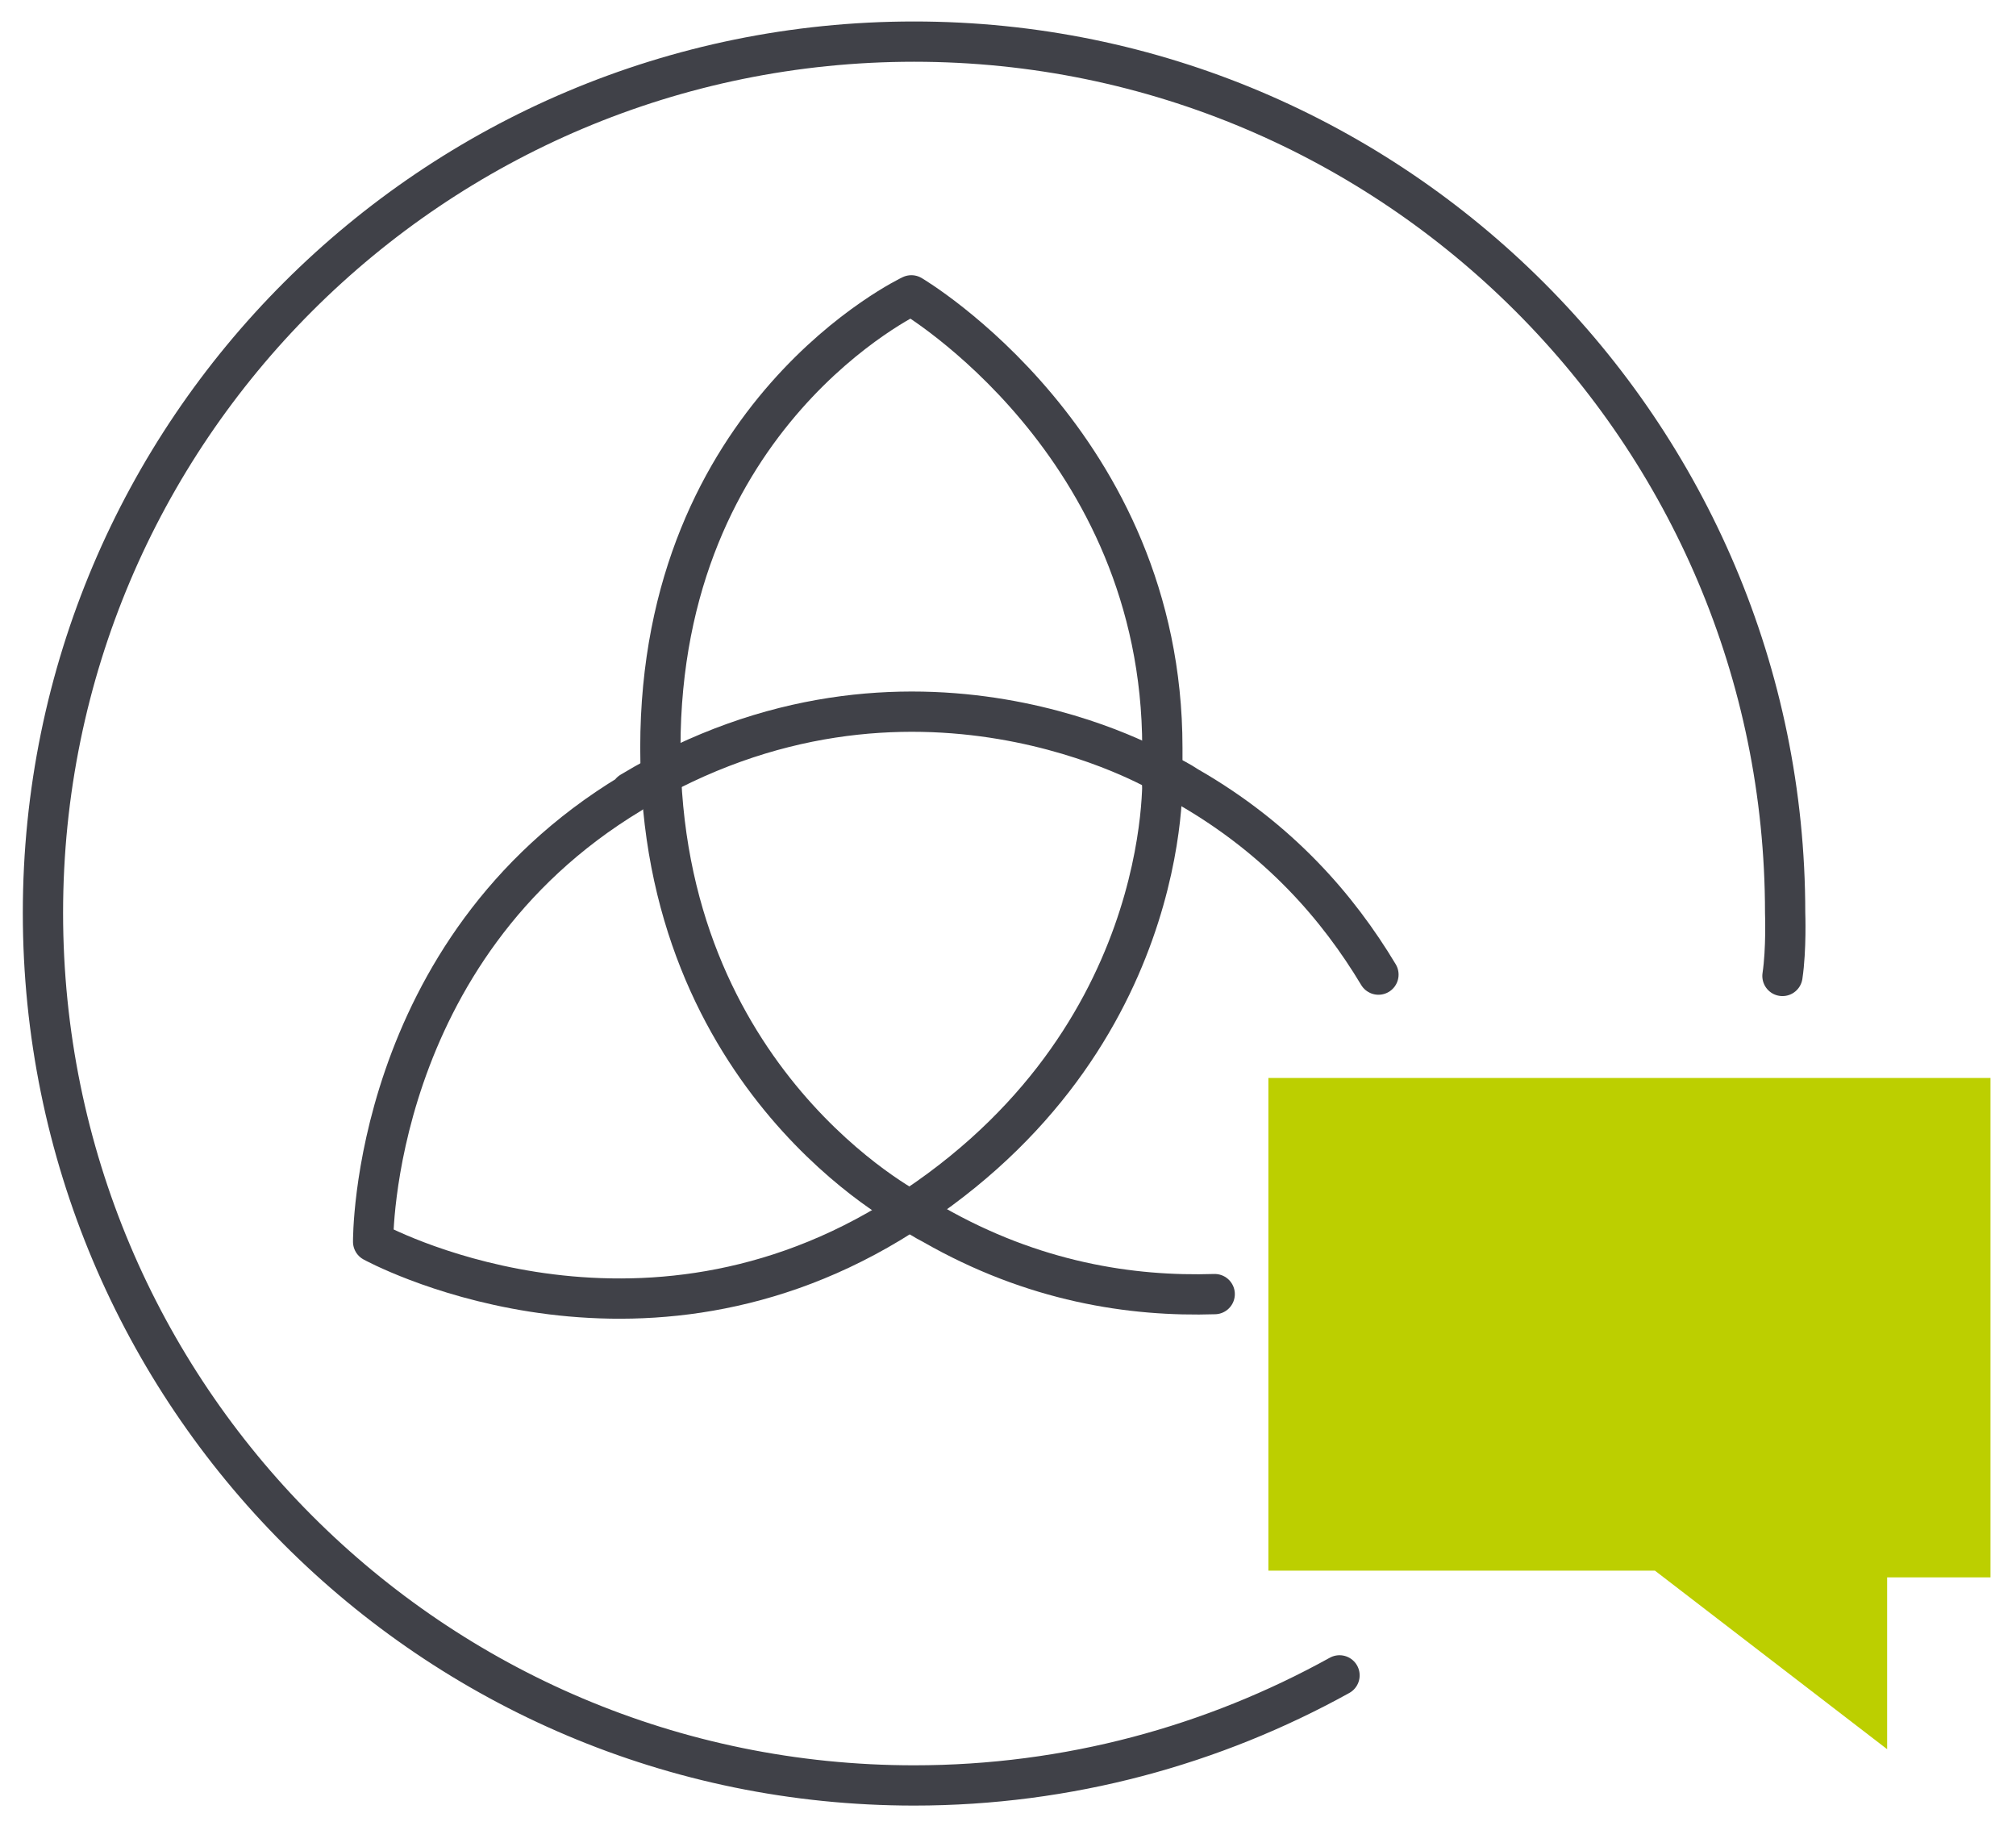
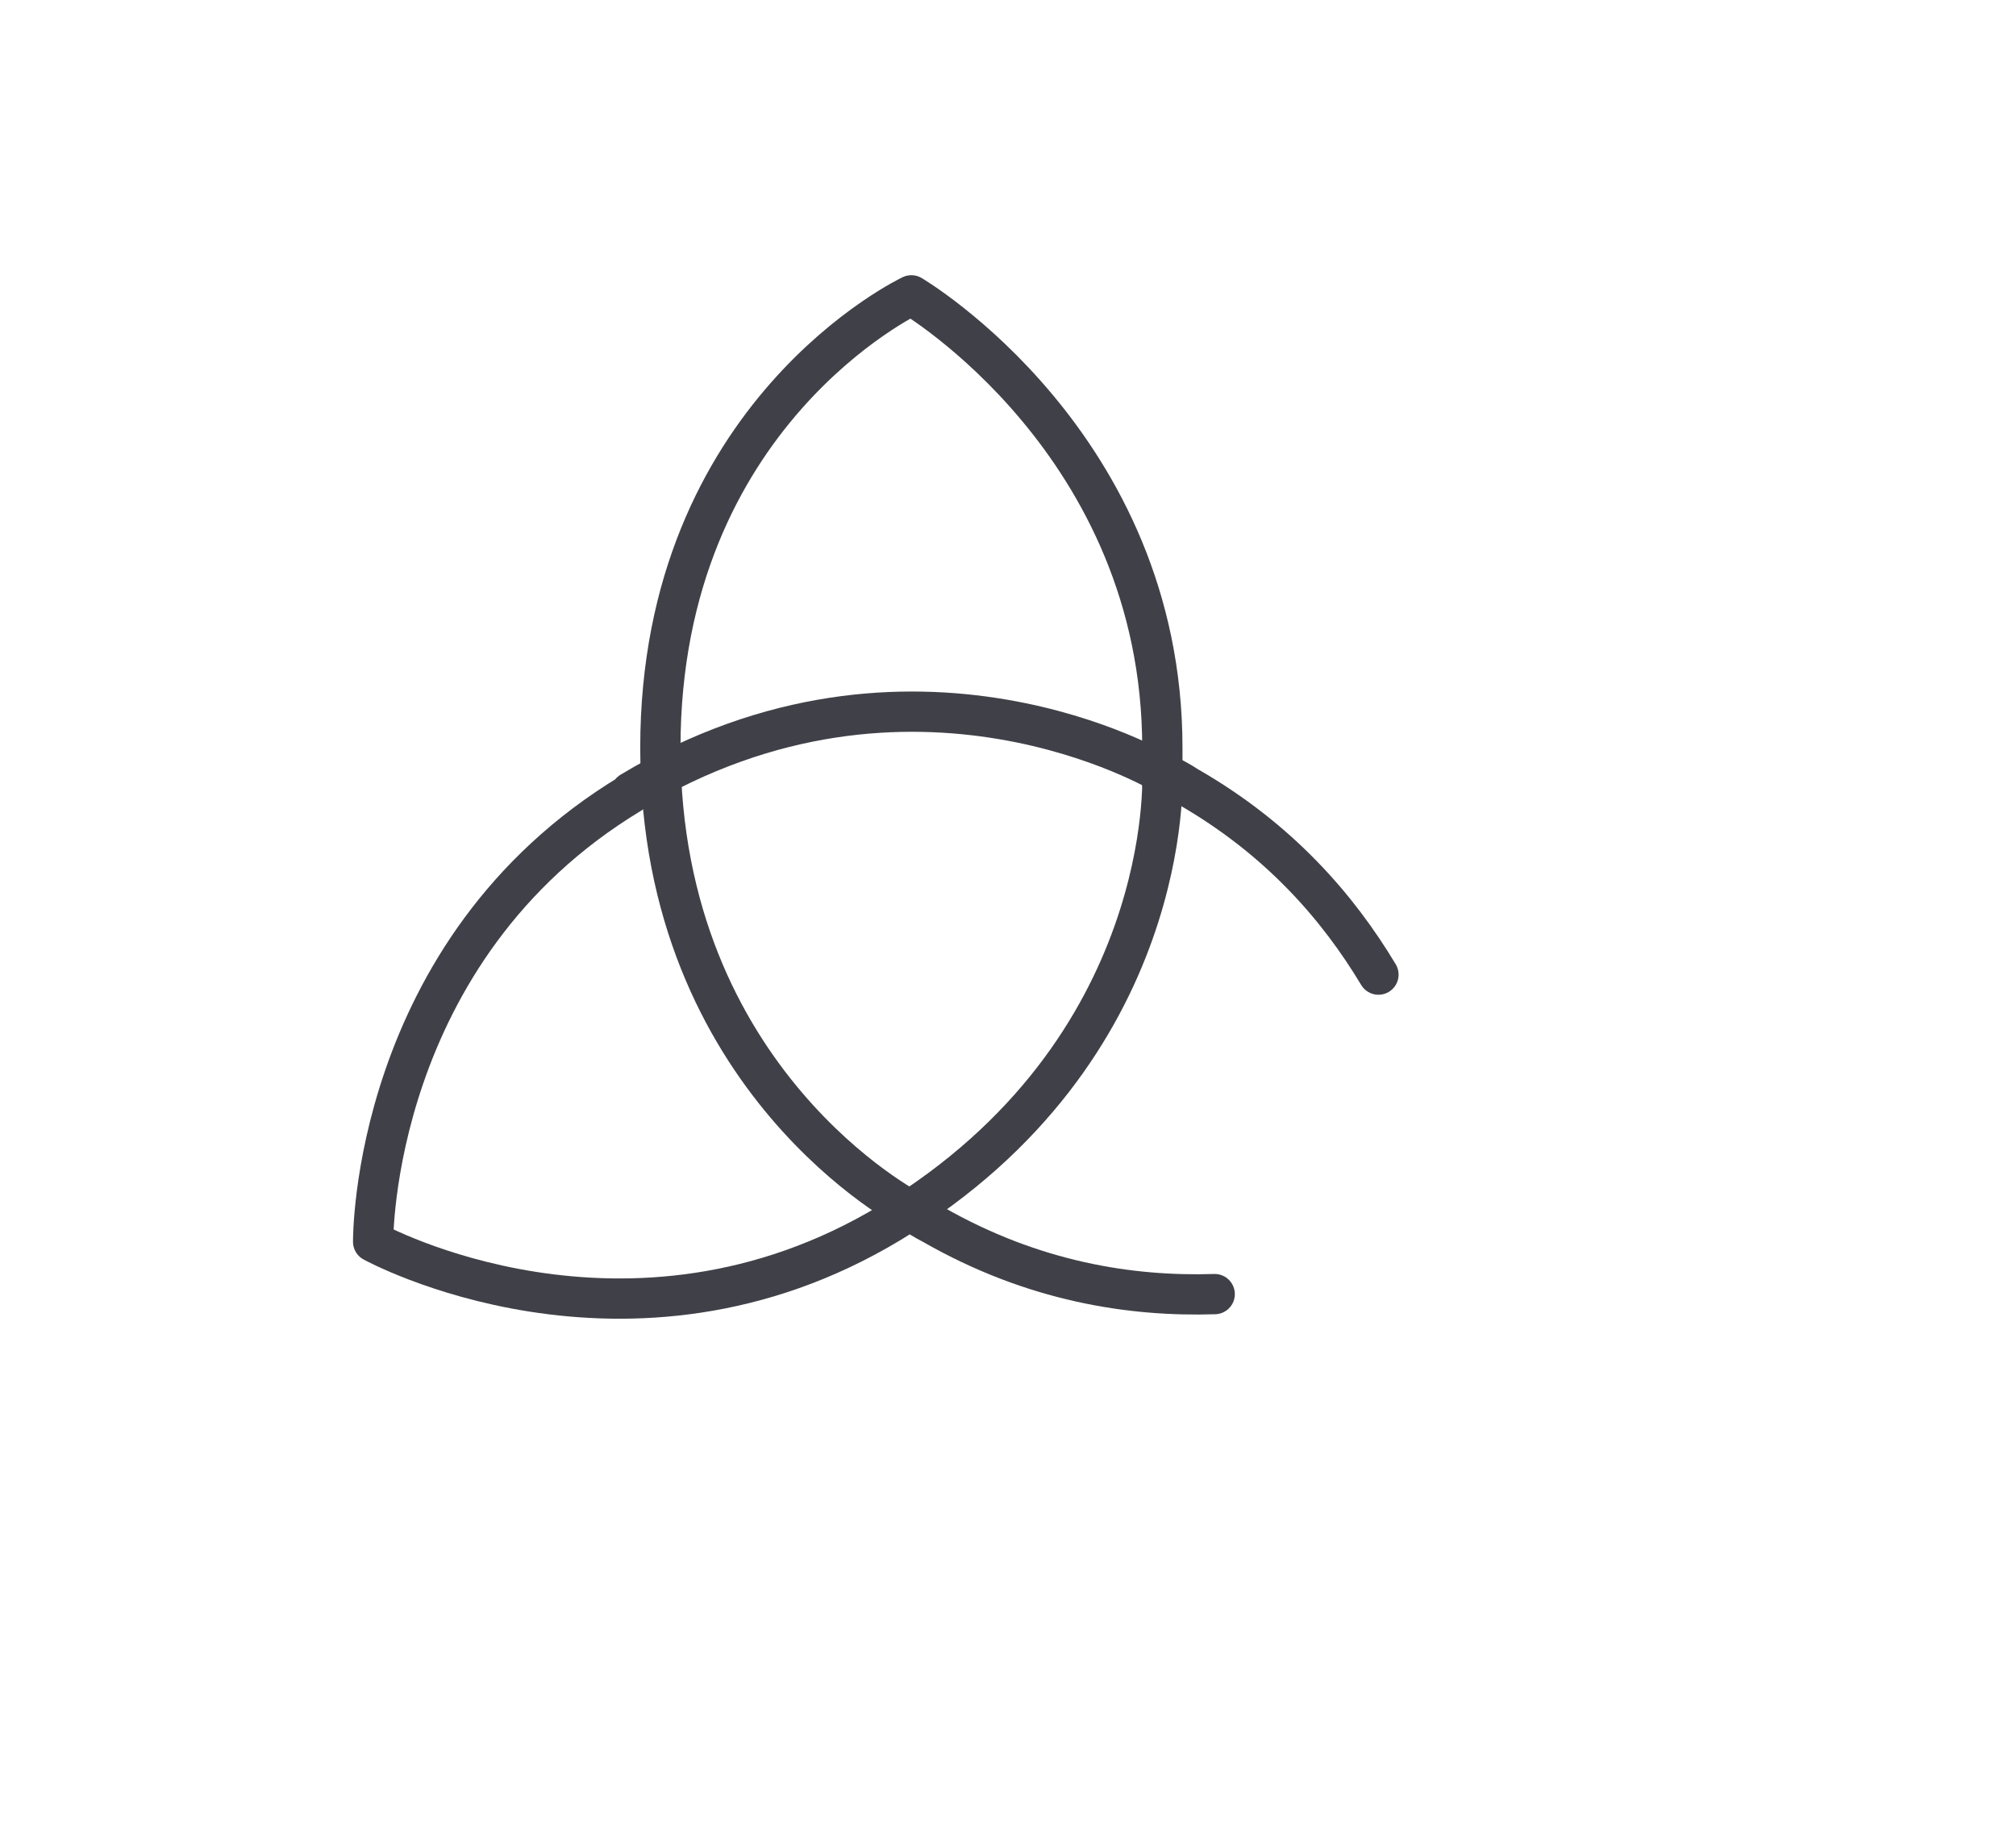
<svg xmlns="http://www.w3.org/2000/svg" version="1.1" viewBox="0 0 150.2 136">
  <defs>
    <style>
      .cls-1, .cls-2 {
        fill: none;
      }

      .cls-2 {
        stroke: #404148;
        stroke-linecap: round;
        stroke-linejoin: round;
        stroke-width: 3px;
      }

      .cls-3 {
        clip-path: url(#clippath-1);
      }

      .cls-4 {
        fill: #bccf00;
      }

      .cls-5 {
        clip-path: url(#clippath);
      }
    </style>
    <clipPath id="clippath">
-       <polygon class="cls-1" points="0 .5 149.6 .3 149.6 135.8 0 136 0 .5" />
-     </clipPath>
+       </clipPath>
    <clipPath id="clippath-1">
      <polygon class="cls-1" points="0 -.9 152.7 -1.1 152.7 137.2 0 137.4 0 -.9" />
    </clipPath>
  </defs>
  <g>
    <g id="Layer_1">
      <g id="Layer_1-2" data-name="Layer_1">
        <g id="Layer_1-2">
-           <path class="cls-2" d="M99.8,124.8c-9.4,5.2-20.2,8.2-31.7,8.2-35.9,0-64.9-29.1-64.9-65S32.3,3.1,68.1,3.1s64.9,29.1,64.9,64.9c0,0,.1,2.7-.2,4.7" />
          <g id="Layer_1-2-2" data-name="Layer_1-2">
            <g id="Layer_1-2-2">
              <g class="cls-5">
                <g class="cls-3">
-                   <path class="cls-4" d="M94.5,80.3h53.8v37.2h-7.7v12.8l-17.3-13.3h-28.8v-36.7Z" />
-                 </g>
+                   </g>
              </g>
              <path class="cls-2" d="M67.9,90.2s-18.7-9.6-18.7-34.5,18.7-33.7,18.7-33.7c0,0,18.7,11,18.7,33.7v2.7" />
              <path class="cls-2" d="M67.8,90.2c.5.3,1.1.7,1.7,1,7.5,4.3,14.8,5.4,21,5.2" />
              <path class="cls-2" d="M86.7,57.6c.6.3,1.2.6,1.8,1,6.8,3.9,11.2,9,14.2,14" />
              <path class="cls-2" d="M47,59c20.9-12.6,39.6-1.4,39.6-1.4,0,0,1,20.6-20.3,33.5-19.6,11.8-38.5,1.4-38.5,1.4,0,0-.2-21.7,19.2-33.4h0Z" />
            </g>
          </g>
        </g>
      </g>
    </g>
  </g>
</svg>